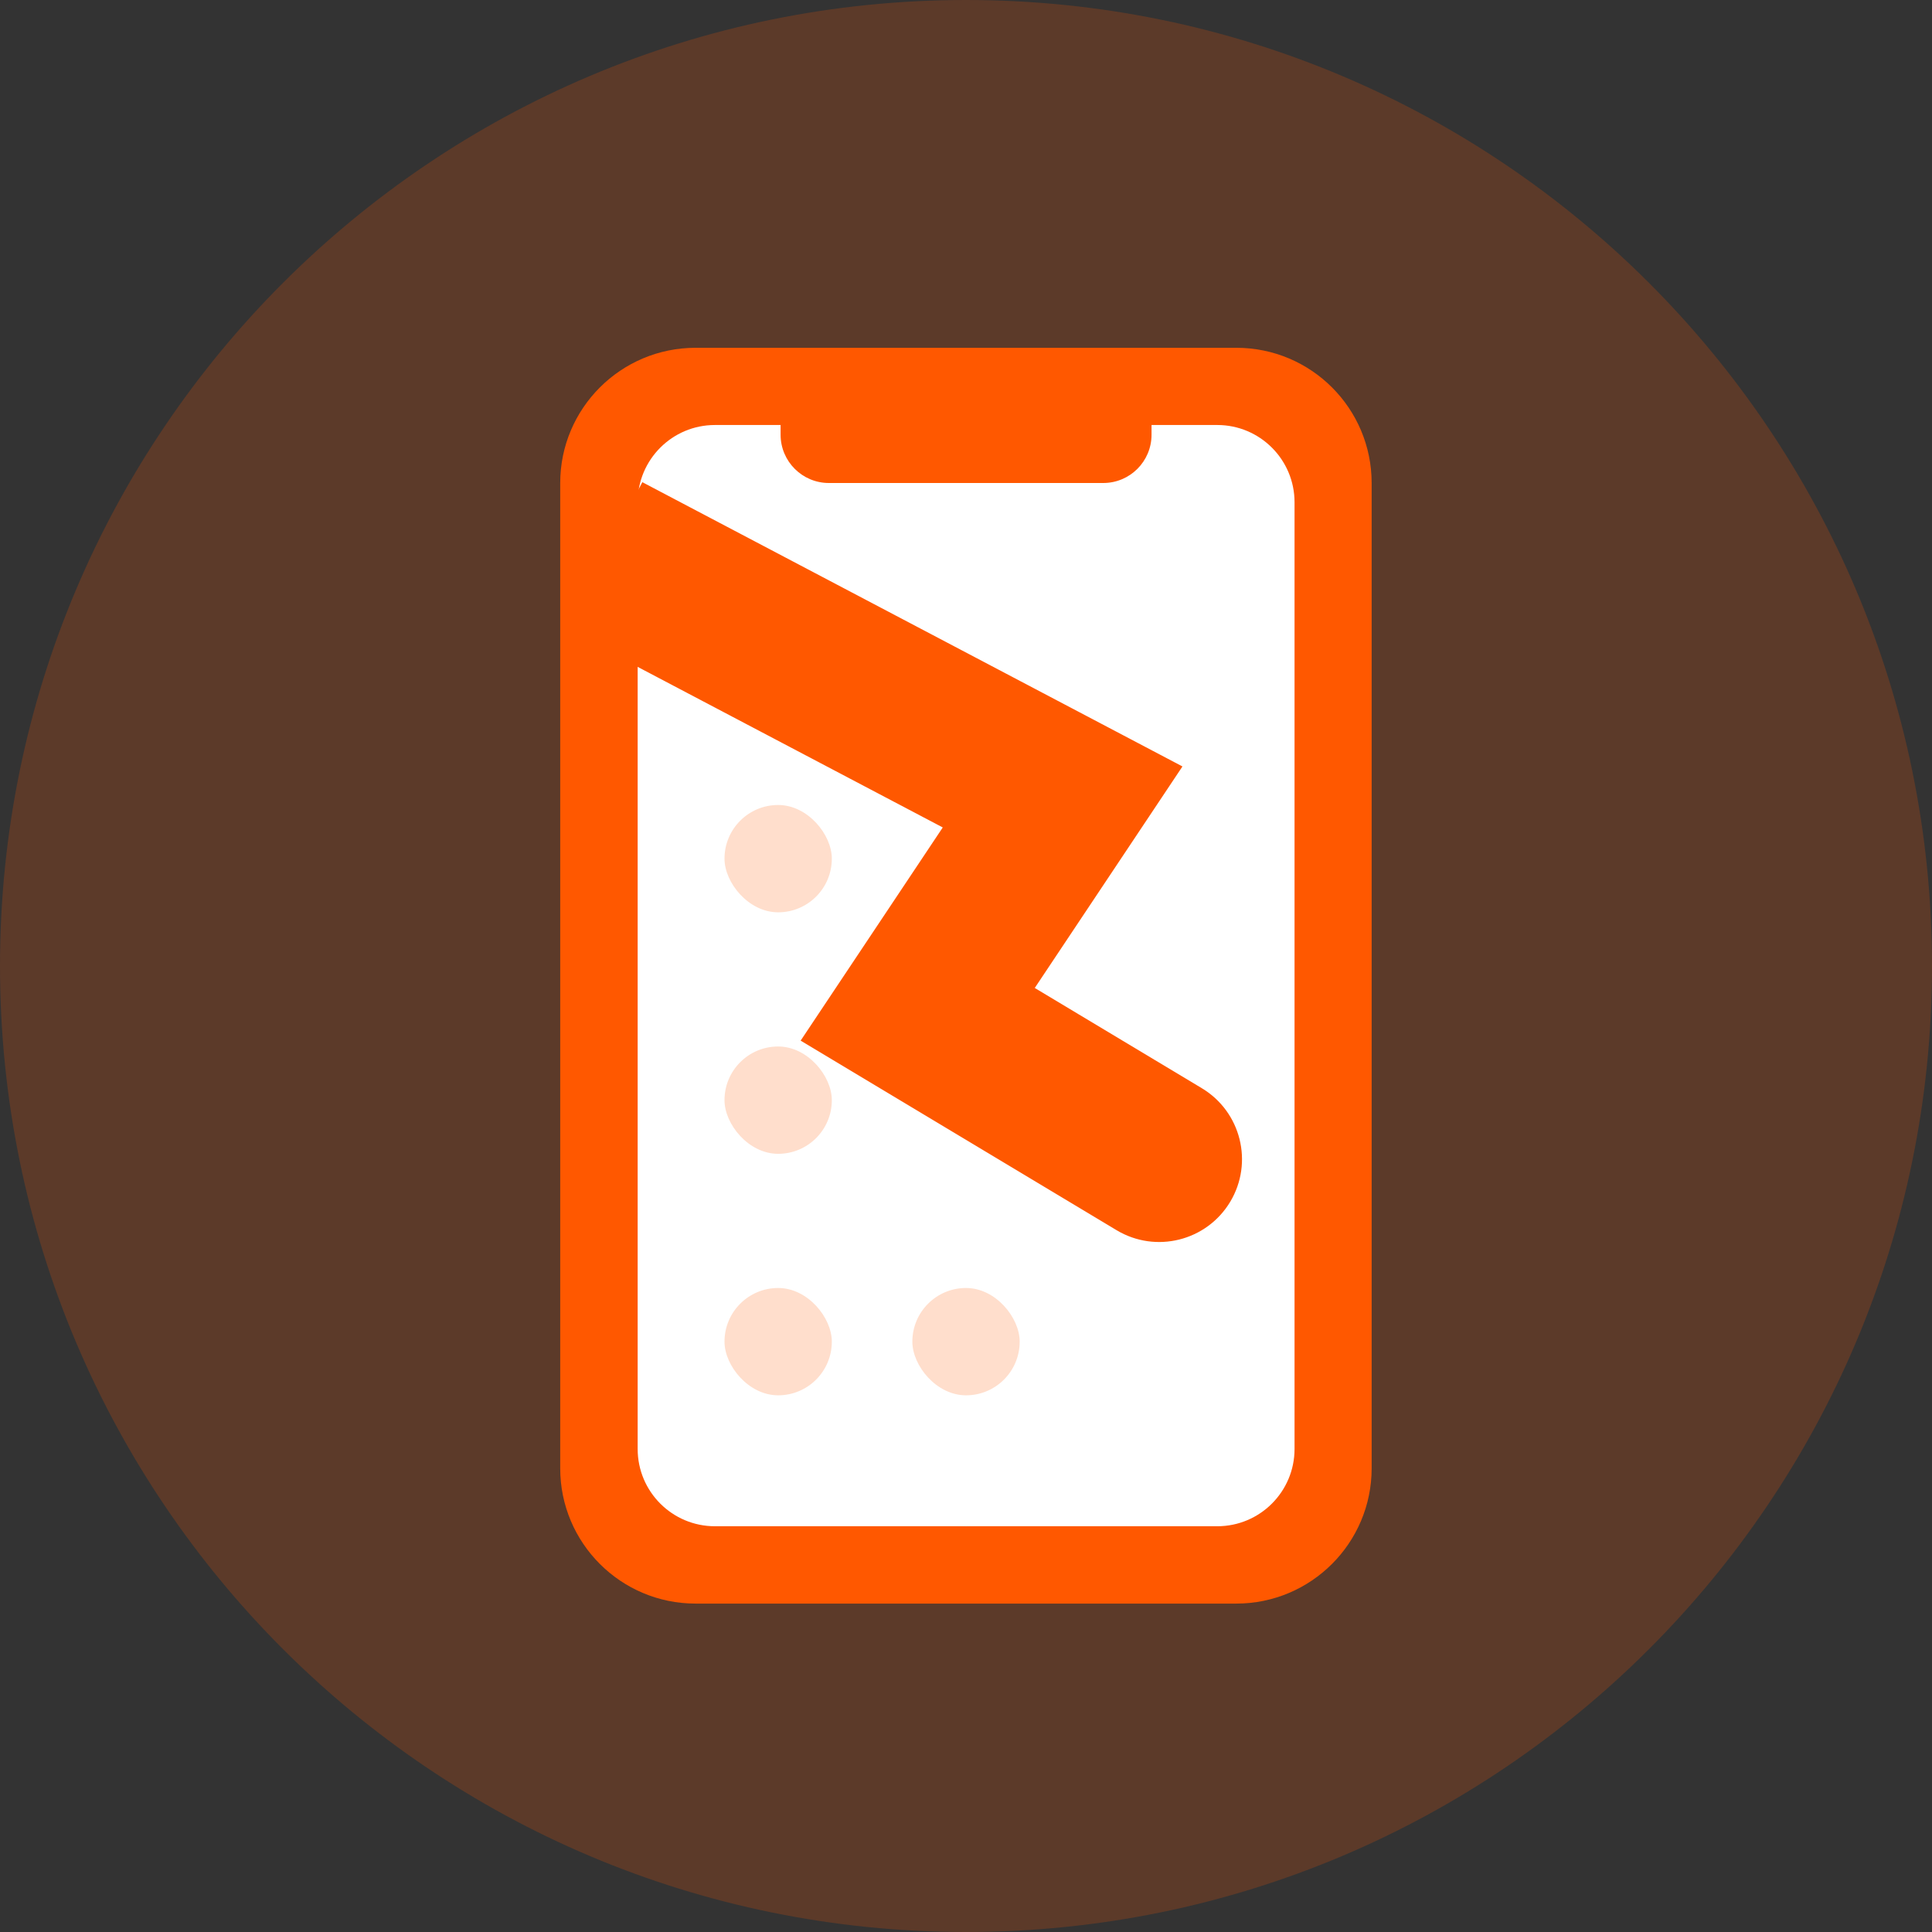
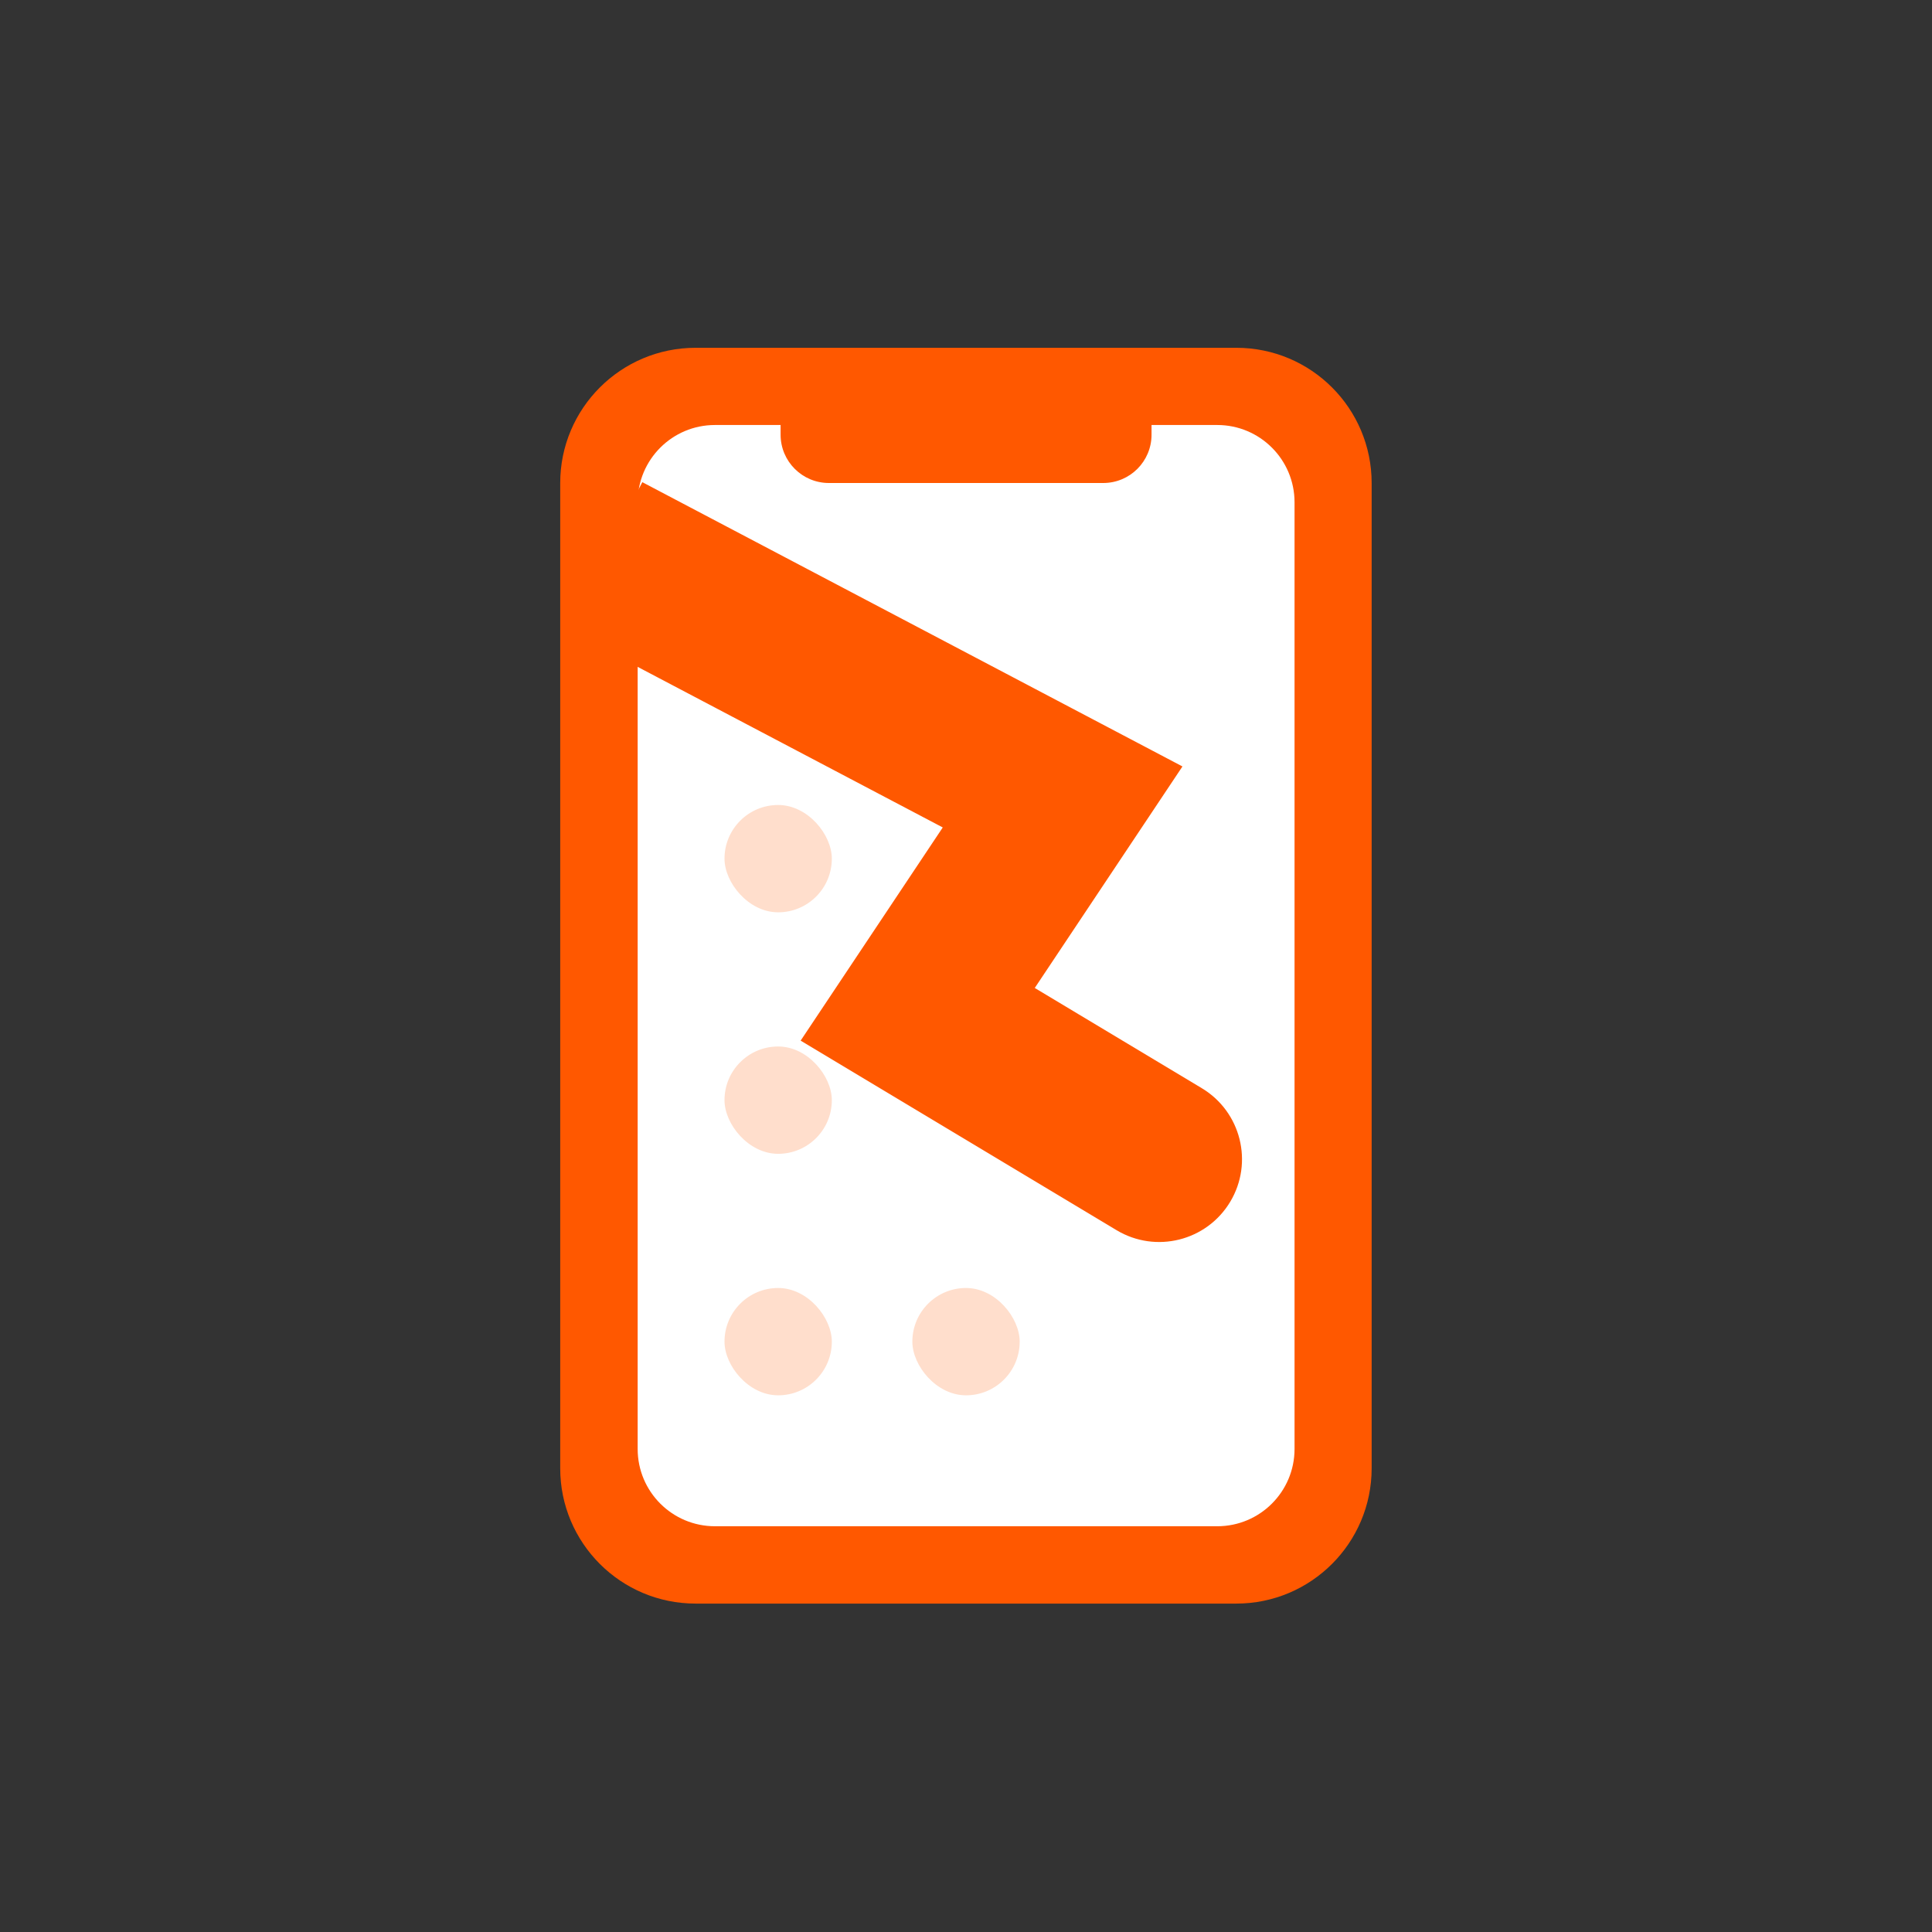
<svg xmlns="http://www.w3.org/2000/svg" width="56" height="56" viewBox="0 0 56 56" fill="none">
  <rect x="0" y="0" width="56" height="56" fill="#333333" stroke="none" />
-   <path opacity="0.2" d="M28 56C43.464 56 56 43.464 56 28C56 12.536 43.464 0 28 0C12.536 0 0 12.536 0 28C0 43.464 12.536 56 28 56Z" fill="#FF5800" />
  <path d="M39.758 14.002C39.758 11.836 38.002 10.081 35.835 10.081H20.162C17.997 10.081 16.238 11.836 16.238 14.002V42.559C16.238 44.725 17.995 46.481 20.162 46.481H35.835C38 46.481 39.758 44.725 39.758 42.559V14.002Z" fill="#FF5800" />
  <path d="M27.999 44.241C28.927 44.241 29.679 43.489 29.679 42.561C29.679 41.633 28.927 40.881 27.999 40.881C27.071 40.881 26.319 41.633 26.319 42.561C26.319 43.489 27.071 44.241 27.999 44.241Z" fill="#999999" />
-   <path fill-rule="evenodd" clip-rule="evenodd" d="M22.626 12.319V12.6C22.626 13.373 23.253 14 24.026 14H31.978C32.752 14 33.378 13.373 33.378 12.6V12.319H35.283C36.52 12.319 37.523 13.322 37.523 14.559V41.999C37.523 43.236 36.52 44.239 35.283 44.239H20.723C19.485 44.239 18.483 43.236 18.483 41.999V14.559C18.483 13.322 19.485 12.319 20.723 12.319H22.626Z" fill="white" />
+   <path fill-rule="evenodd" clip-rule="evenodd" d="M22.626 12.319V12.6C22.626 13.373 23.253 14 24.026 14H31.978C32.752 14 33.378 13.373 33.378 12.6V12.319H35.283C36.52 12.319 37.523 13.322 37.523 14.559V41.999C37.523 43.236 36.52 44.239 35.283 44.239H20.723C19.485 44.239 18.483 43.236 18.483 41.999V14.559C18.483 13.322 19.485 12.319 20.723 12.319H22.626" fill="white" />
  <rect x="21" y="37.333" width="3.111" height="3.111" rx="1.556" fill="#FFDECC" />
  <rect x="21" y="30.333" width="3.111" height="3.111" rx="1.556" fill="#FFDECC" />
  <rect x="21" y="23.333" width="3.111" height="3.111" rx="1.556" fill="#FFDECC" />
  <rect x="26.445" y="37.333" width="3.111" height="3.111" rx="1.556" fill="#FFDECC" />
  <path d="M30.8 23.1L32.797 24.431L34.274 22.216L31.918 20.976L30.8 23.1ZM26.6 29.4L24.603 28.069L23.207 30.163L25.365 31.458L26.6 29.4ZM32.365 35.658C33.502 36.34 34.976 35.971 35.658 34.835C36.34 33.698 35.971 32.224 34.835 31.542L32.365 35.658ZM16.382 18.224L29.682 25.224L31.918 20.976L18.618 13.976L16.382 18.224ZM28.803 21.769L24.603 28.069L28.597 30.731L32.797 24.431L28.803 21.769ZM25.365 31.458L32.365 35.658L34.835 31.542L27.835 27.342L25.365 31.458Z" fill="#FF5800" />
</svg>